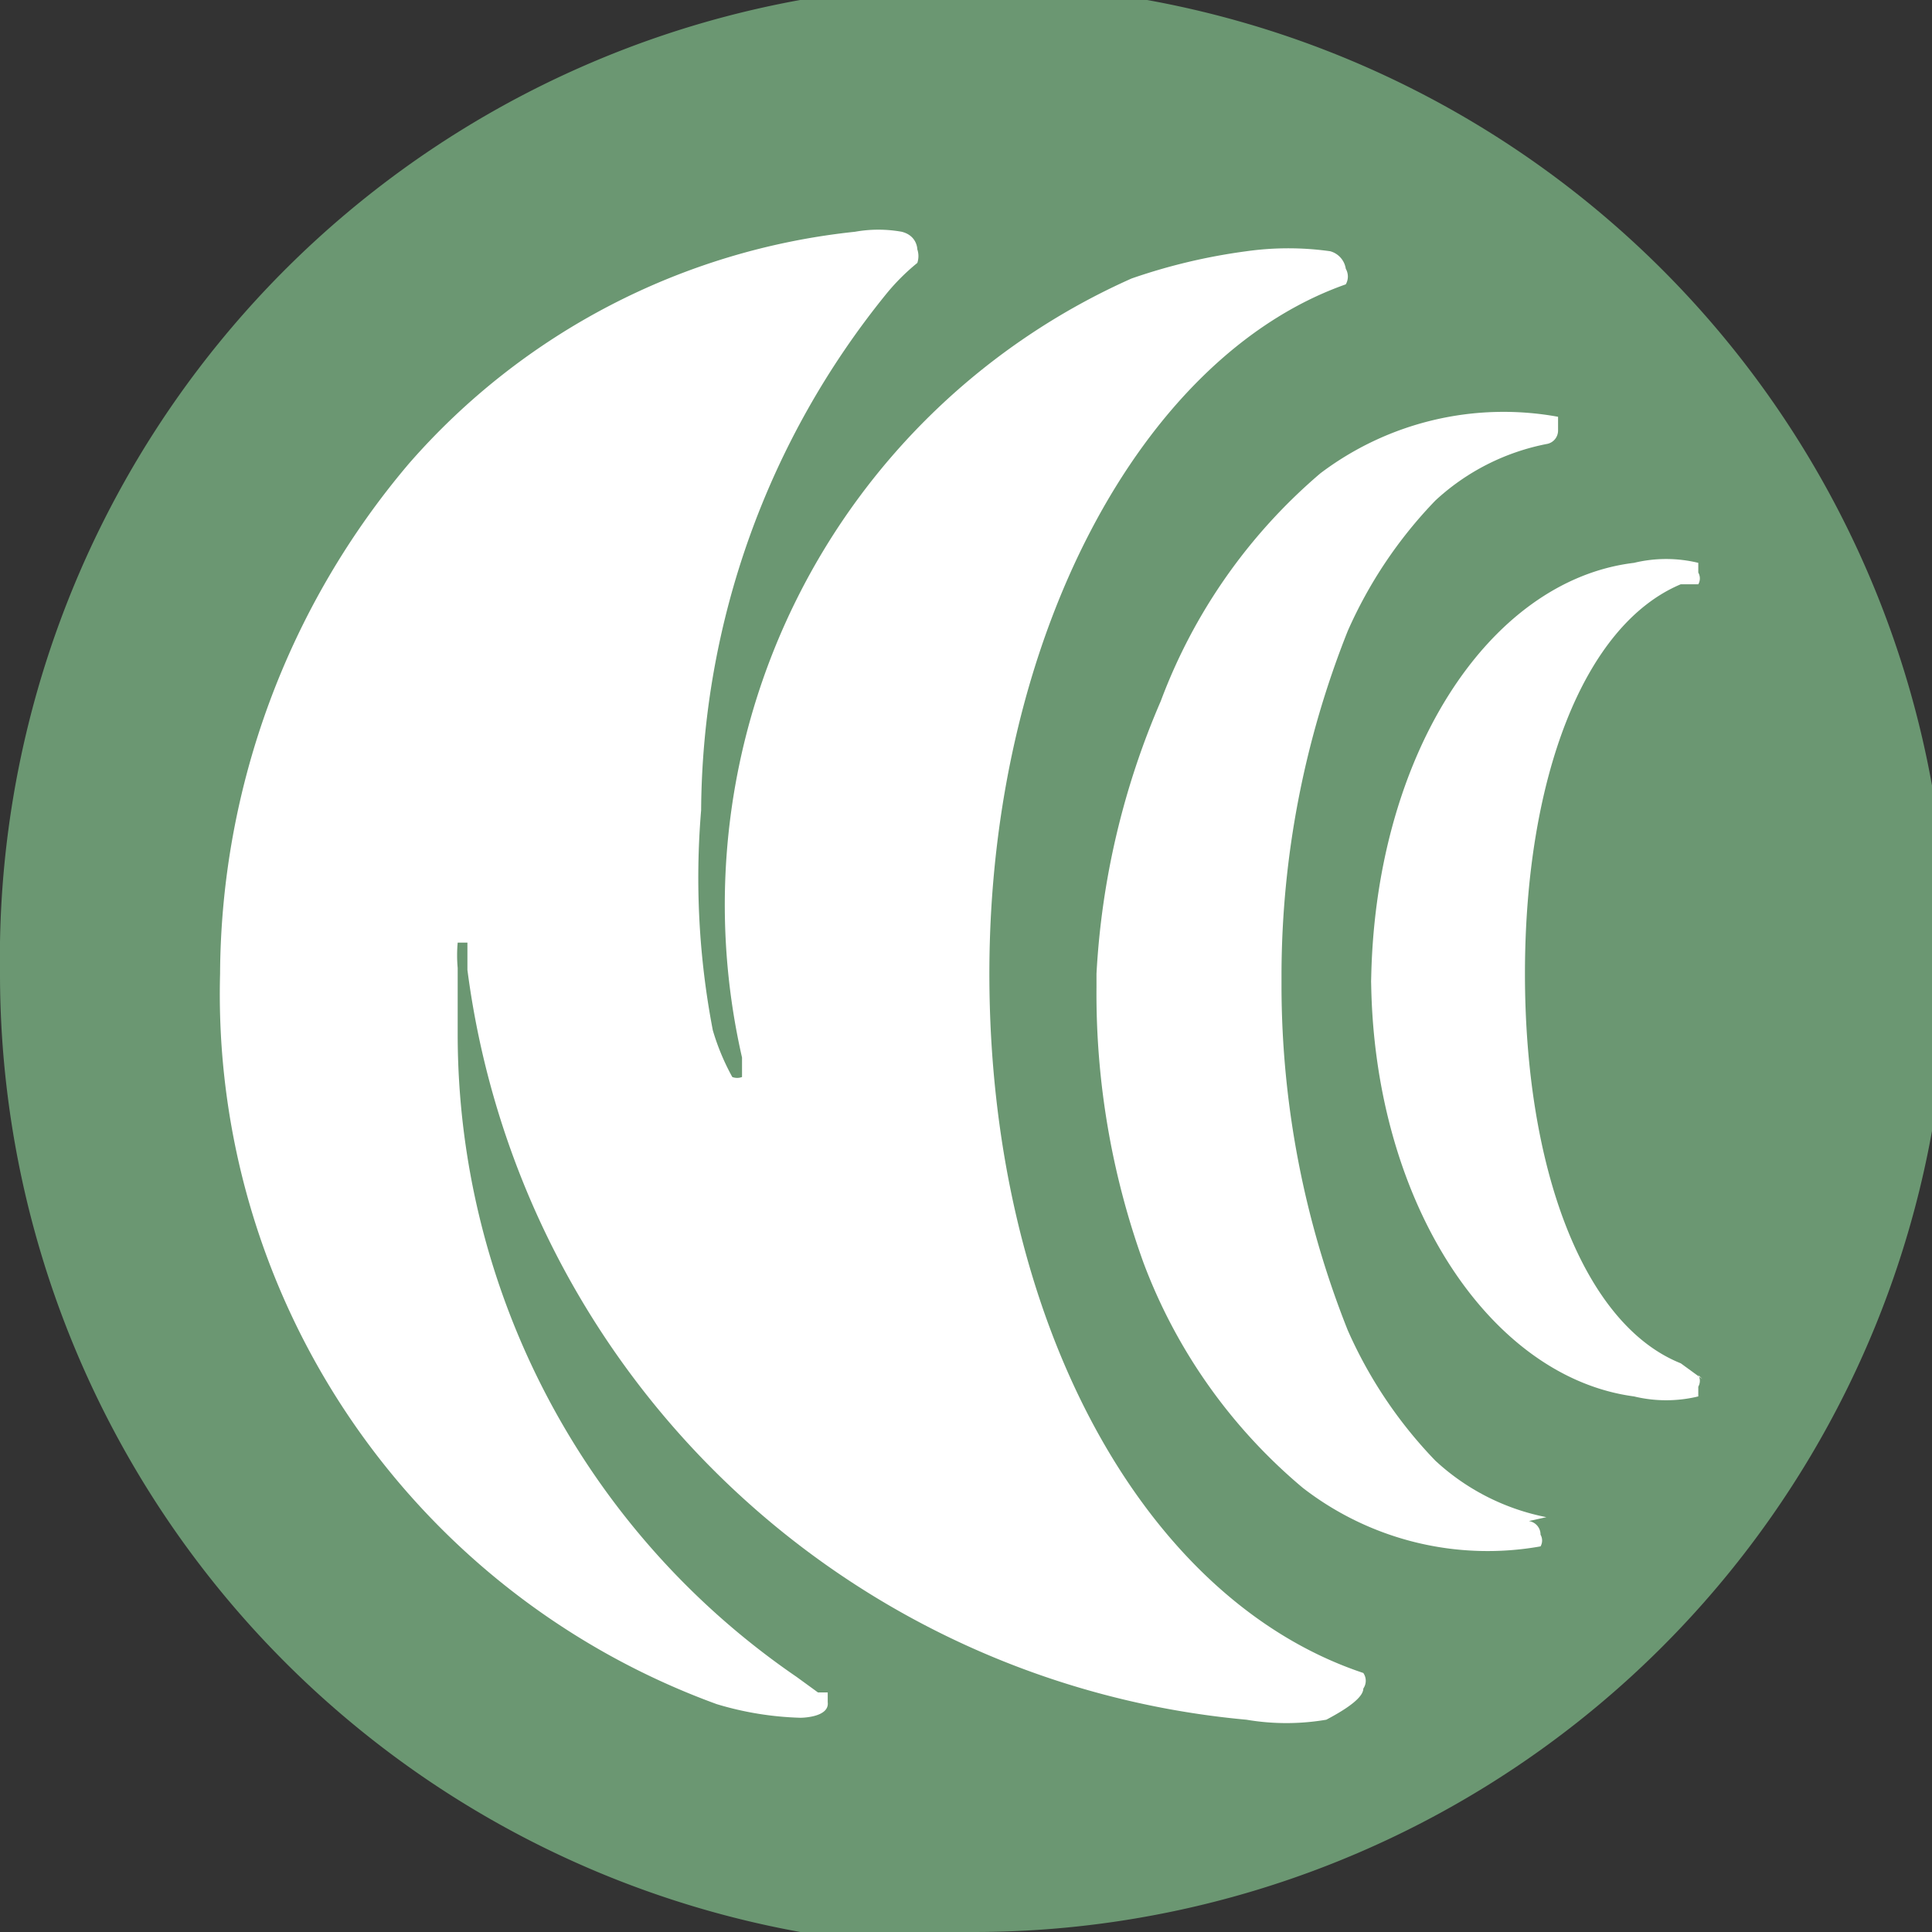
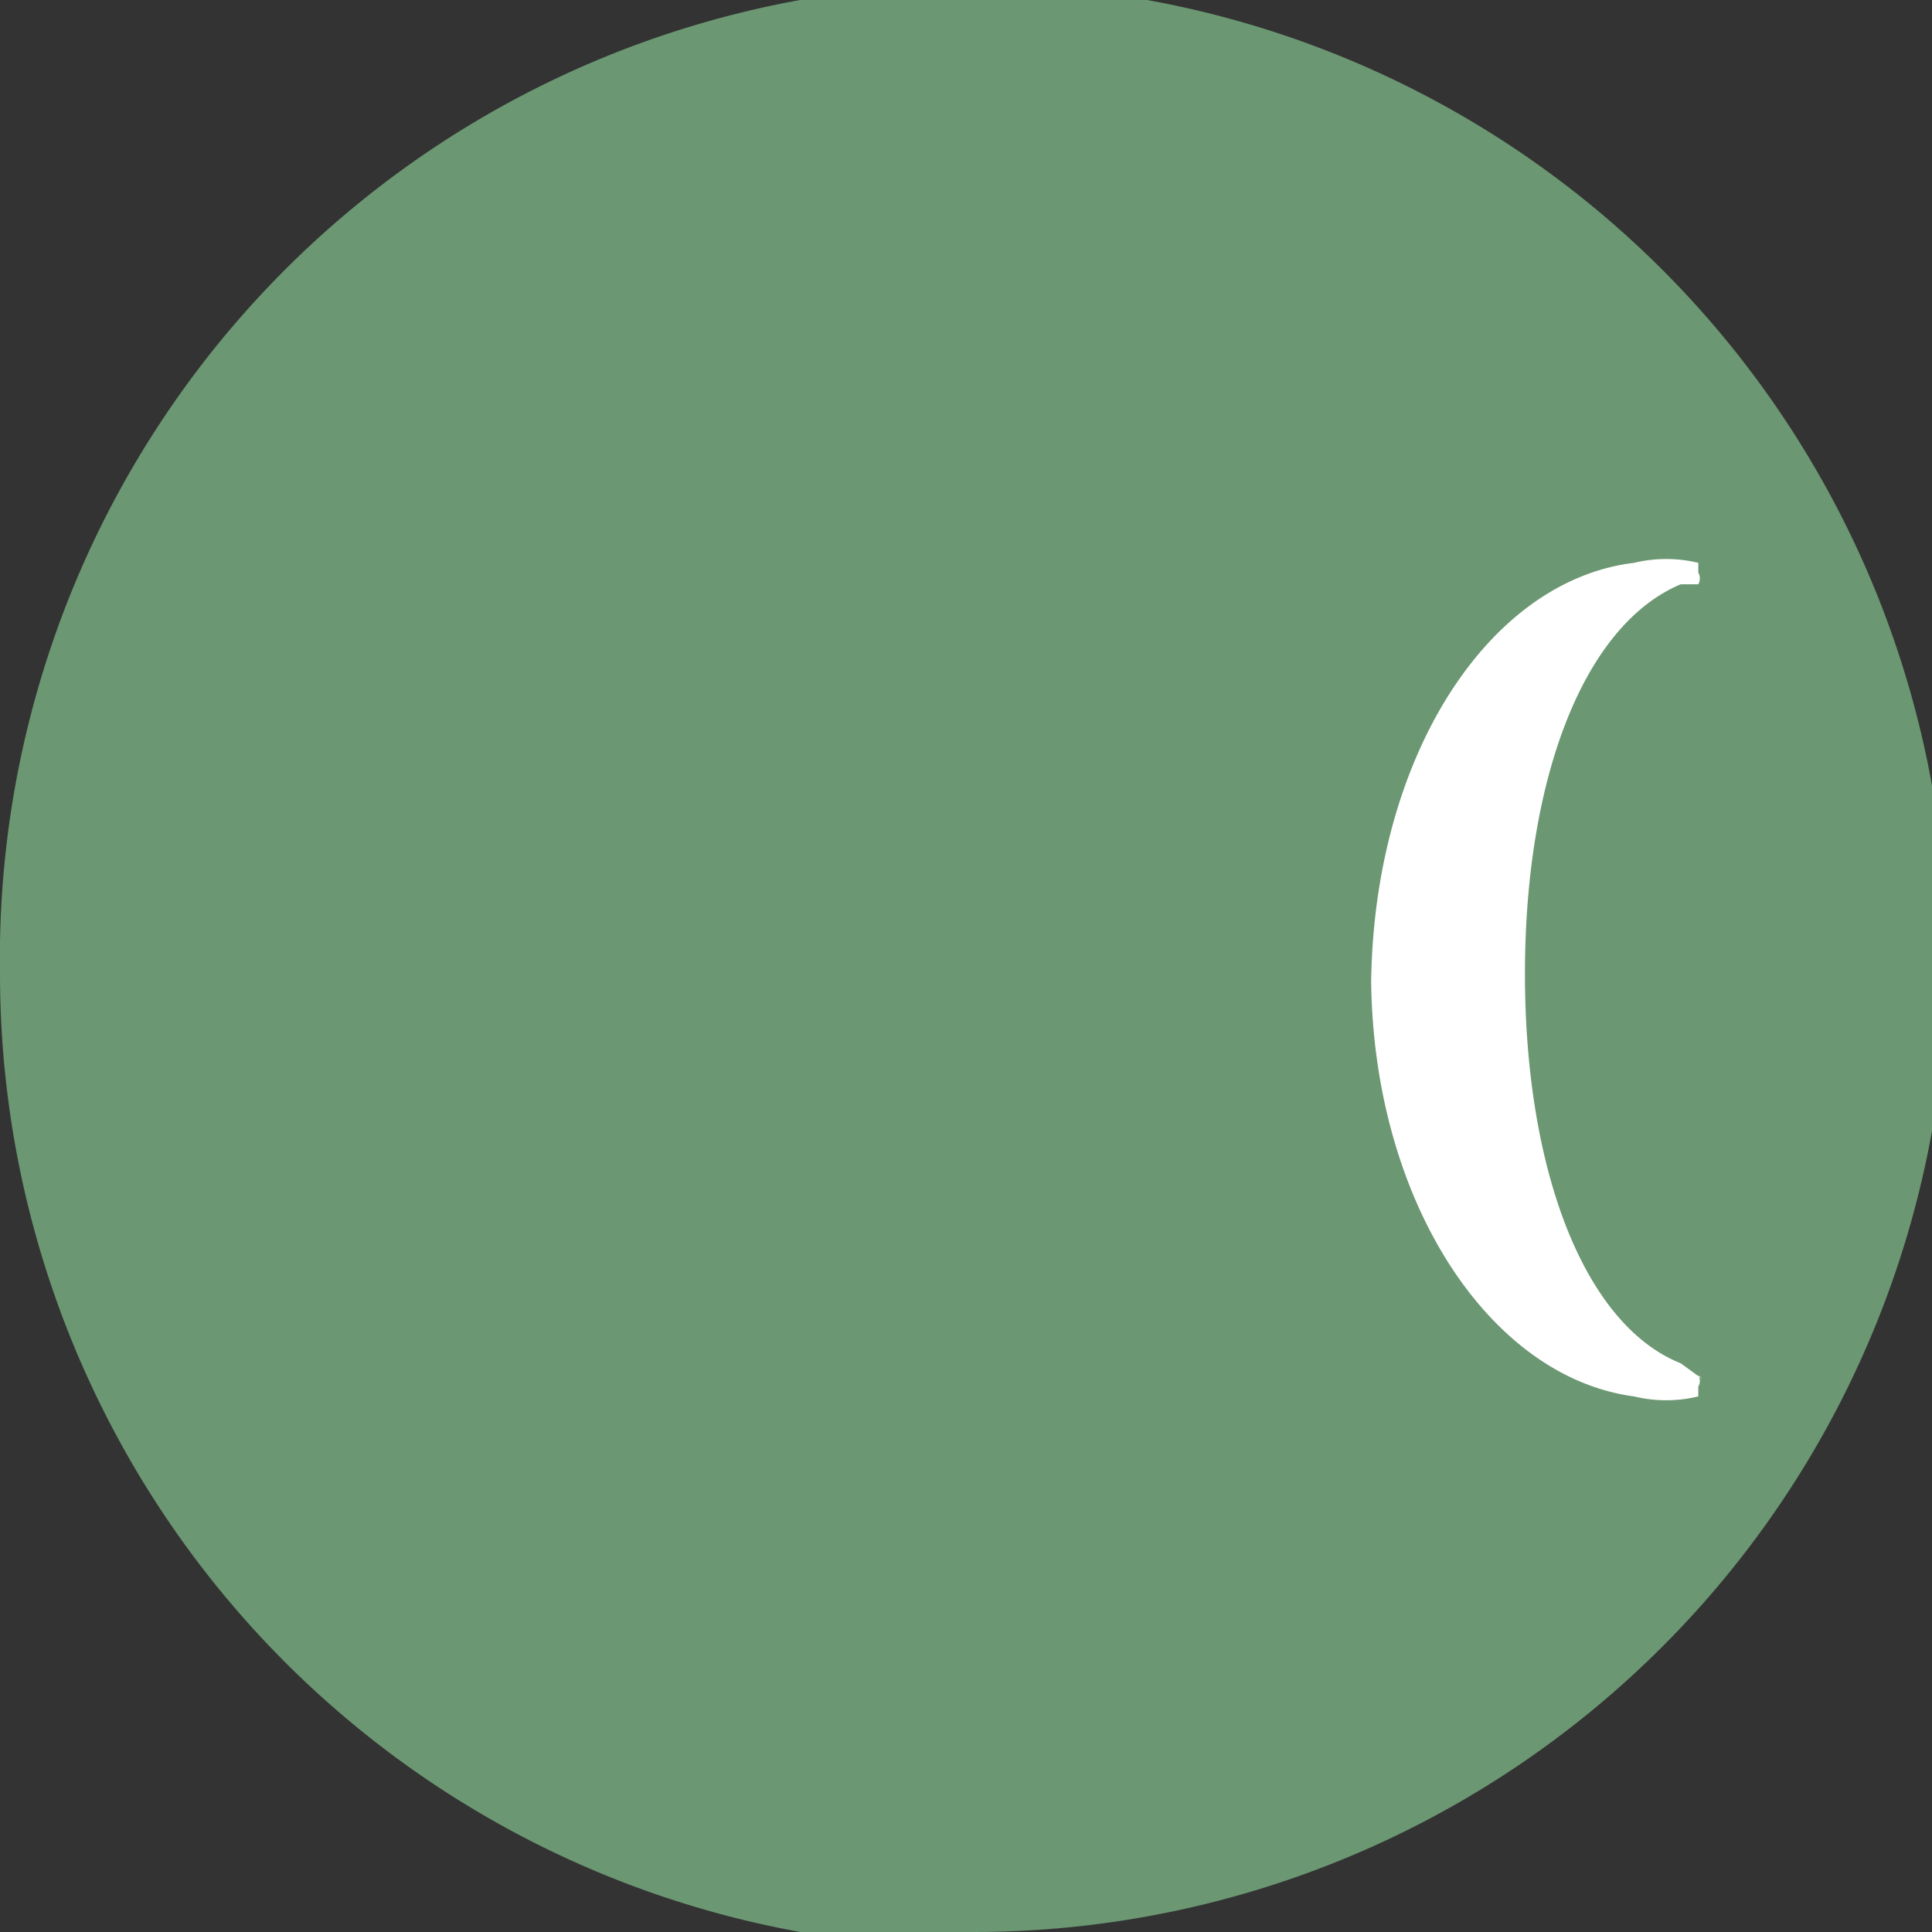
<svg xmlns="http://www.w3.org/2000/svg" viewBox="0 0 9.92 9.92">
  <rect x="0" y="0" width="9.92" height="9.92" fill="#333333" stroke="none" />
  <defs>
    <style>.cls-1{fill:#6b9772;}.cls-2{fill:#fff;}</style>
  </defs>
  <title>page-end-icon-ch1</title>
  <g id="圖層_2" data-name="圖層 2">
    <g id="圖層_1-2" data-name="圖層 1">
      <path class="cls-1" d="M5,9.92A5,5,0,1,0,0,5a5,5,0,0,0,5,5" />
-       <path class="cls-2" d="M5.08,5c0-1.72.78-3.17,1.83-3.54h0a.08.08,0,0,0,0-.08.11.11,0,0,0-.08-.09,1.54,1.54,0,0,0-.43,0,3,3,0,0,0-.59.14,3.52,3.52,0,0,0-2,4l0,.1v0a0,0,0,0,1,0,0,.07.07,0,0,1-.05,0,1.19,1.19,0,0,1-.1-.24A4.15,4.15,0,0,1,3.6,4.16a4.25,4.25,0,0,1,.95-2.65,1.11,1.11,0,0,1,.16-.16l0,0a.11.11,0,0,0,0-.07s0-.07-.08-.09a.68.68,0,0,0-.24,0A3.53,3.53,0,0,0,2.1,2.38,4.08,4.08,0,0,0,1.13,5,3.88,3.88,0,0,0,3.68,8.75a1.64,1.64,0,0,0,.43.07s.15,0,.14-.08l0-.05-.05,0-.11-.08a4,4,0,0,1-1.74-3.3c0-.11,0-.23,0-.34a.72.72,0,0,1,0-.13s0,0,.05,0,0,0,0,0,0,0,0,.14a4.44,4.44,0,0,0,4,3.85,1.22,1.22,0,0,0,.41,0Q7,8.73,7,8.67a.07.07,0,0,0,0-.08h0C5.86,8.21,5.08,6.76,5.08,5" />
-       <path class="cls-2" d="M7.94,7.79h0a1.17,1.17,0,0,1-.57-.29,2.3,2.3,0,0,1-.45-.67,4.79,4.79,0,0,1-.34-1.76V5a4.79,4.79,0,0,1,.34-1.76,2.3,2.3,0,0,1,.45-.67,1.17,1.17,0,0,1,.57-.29h0A.07.07,0,0,0,8,2.21s0,0,0-.07h0a1.56,1.56,0,0,0-1.22.29,2.84,2.84,0,0,0-.82,1.17A4.07,4.07,0,0,0,5.63,5v.07a4.07,4.07,0,0,0,.24,1.41,2.78,2.78,0,0,0,.82,1.16,1.55,1.55,0,0,0,1.22.3l0,0a.06.06,0,0,0,0-.06.07.07,0,0,0-.06-.07" />
      <path class="cls-2" d="M8.74,7.08h0L8.63,7c-.5-.2-.8-1-.8-2V5c0-1,.3-1.79.8-2l.09,0h0a.06.06,0,0,0,0-.06l0-.05h0a.7.7,0,0,0-.33,0c-.75.09-1.34,1-1.35,2.17V5h0v0c0,1.15.6,2.07,1.35,2.17a.7.7,0,0,0,.33,0h0l0-.05a.06.06,0,0,0,0-.06" />
    </g>
  </g>
</svg>